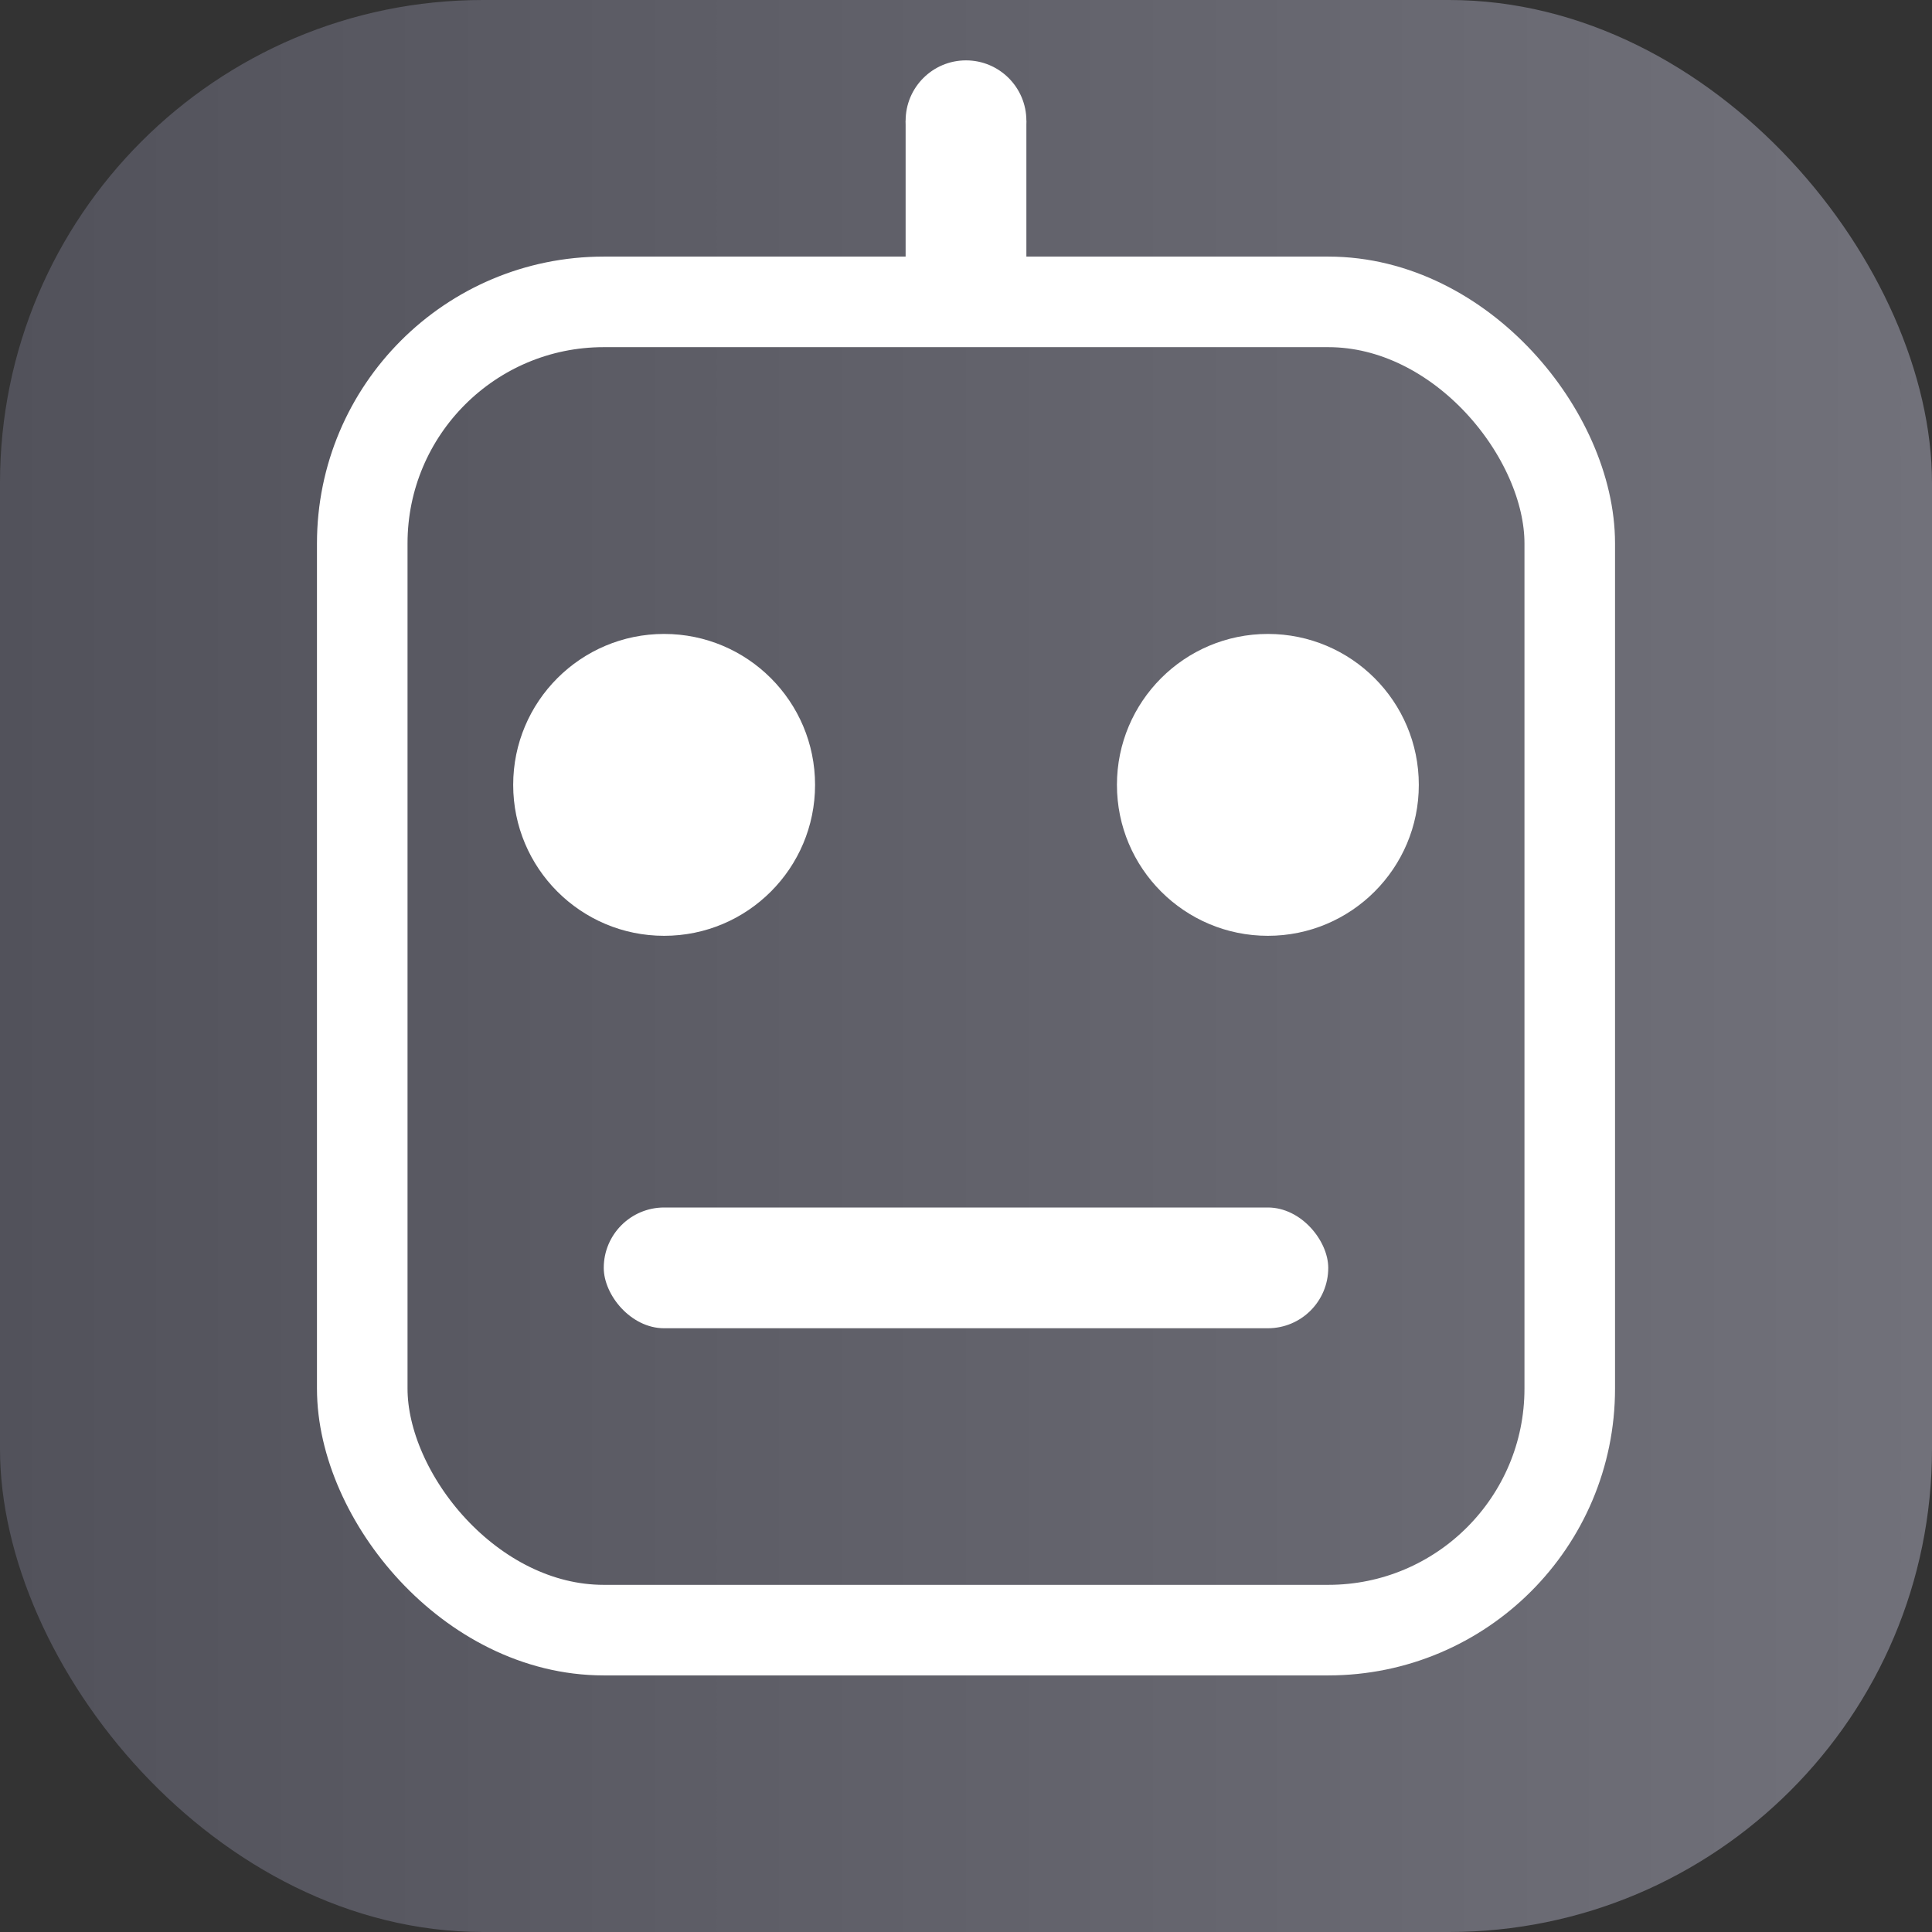
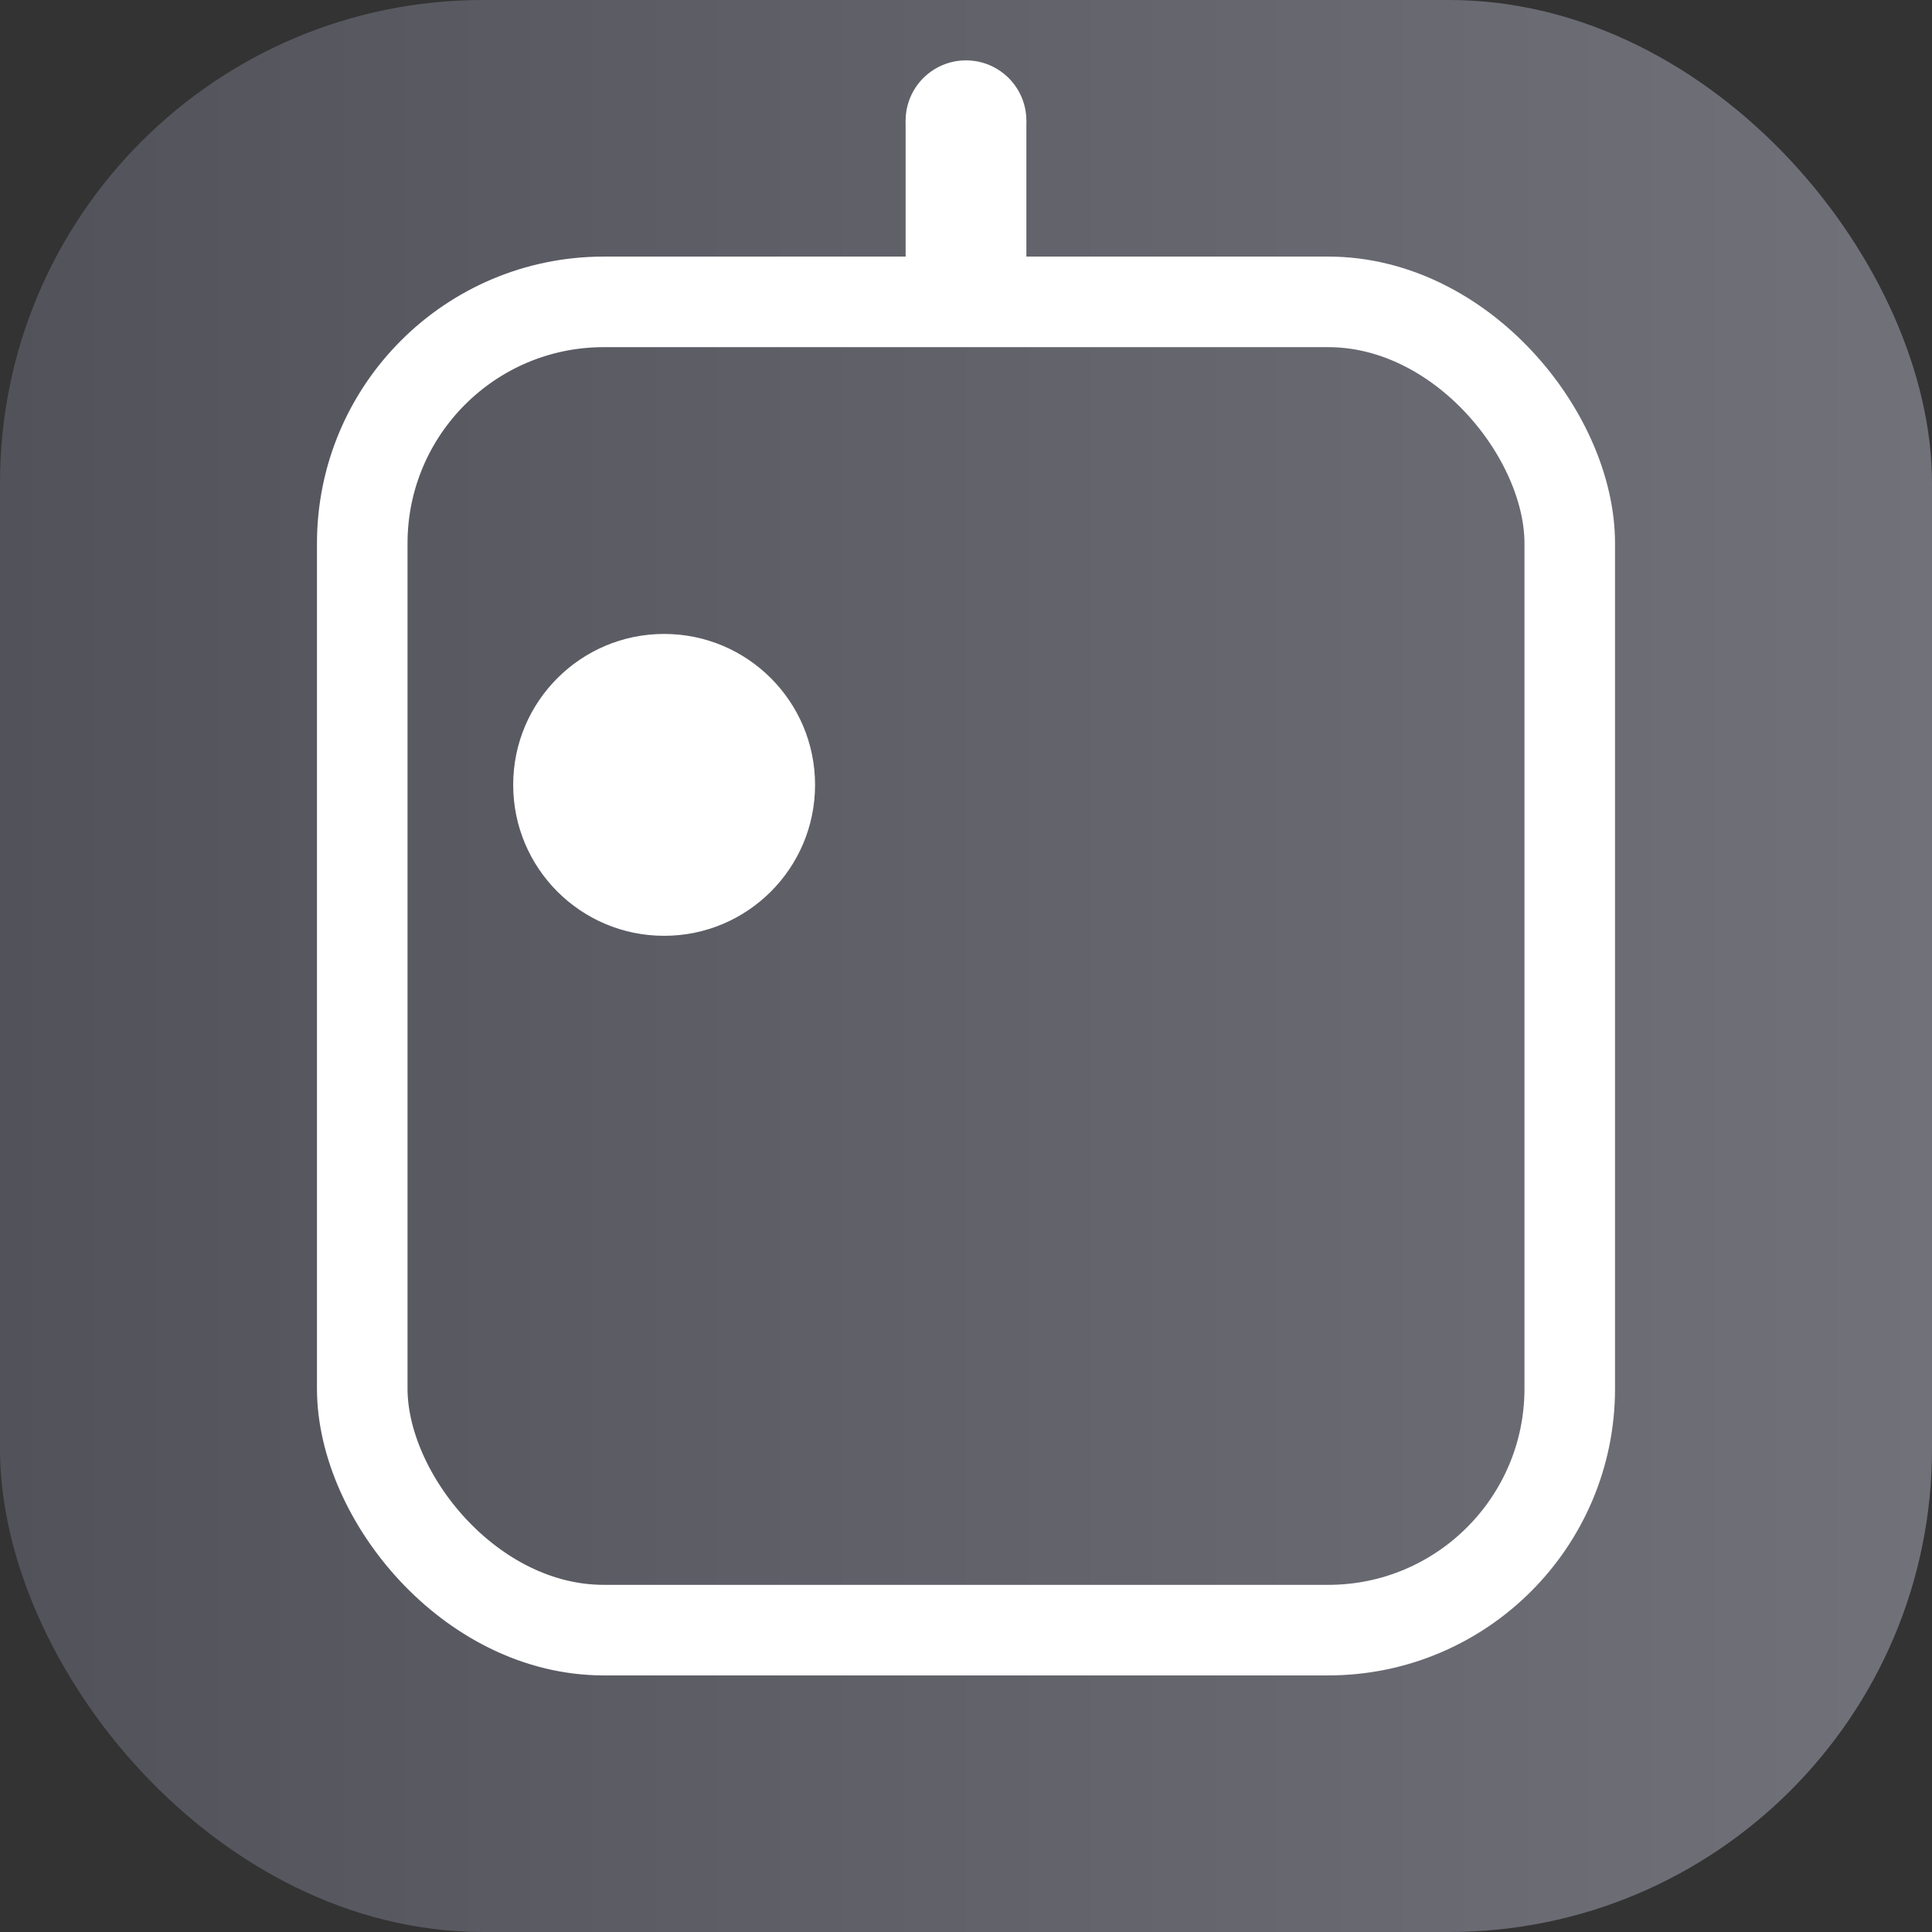
<svg xmlns="http://www.w3.org/2000/svg" width="32" height="32" viewBox="0 0 32 32" fill="none">
  <rect x="0" y="0" width="32" height="32" fill="#333333" stroke="none" />
  <rect width="32" height="32" rx="8" fill="url(#paint0_linear)" />
  <rect x="6" y="5" width="20" height="22" rx="4" stroke="white" stroke-width="1.5" fill="none" />
  <circle cx="11" cy="13" r="2.5" fill="white" />
-   <circle cx="21" cy="13" r="2.5" fill="white" />
-   <rect x="10" y="20" width="12" height="2" rx="1" fill="white" />
  <rect x="15" y="2" width="2" height="3" fill="white" />
  <circle cx="16" cy="2" r="1" fill="white" />
  <defs>
    <linearGradient id="paint0_linear" x1="0" y1="16" x2="32" y2="16" gradientUnits="userSpaceOnUse">
      <stop stop-color="#52525b" />
      <stop offset="1" stop-color="#71717a" />
    </linearGradient>
  </defs>
</svg>